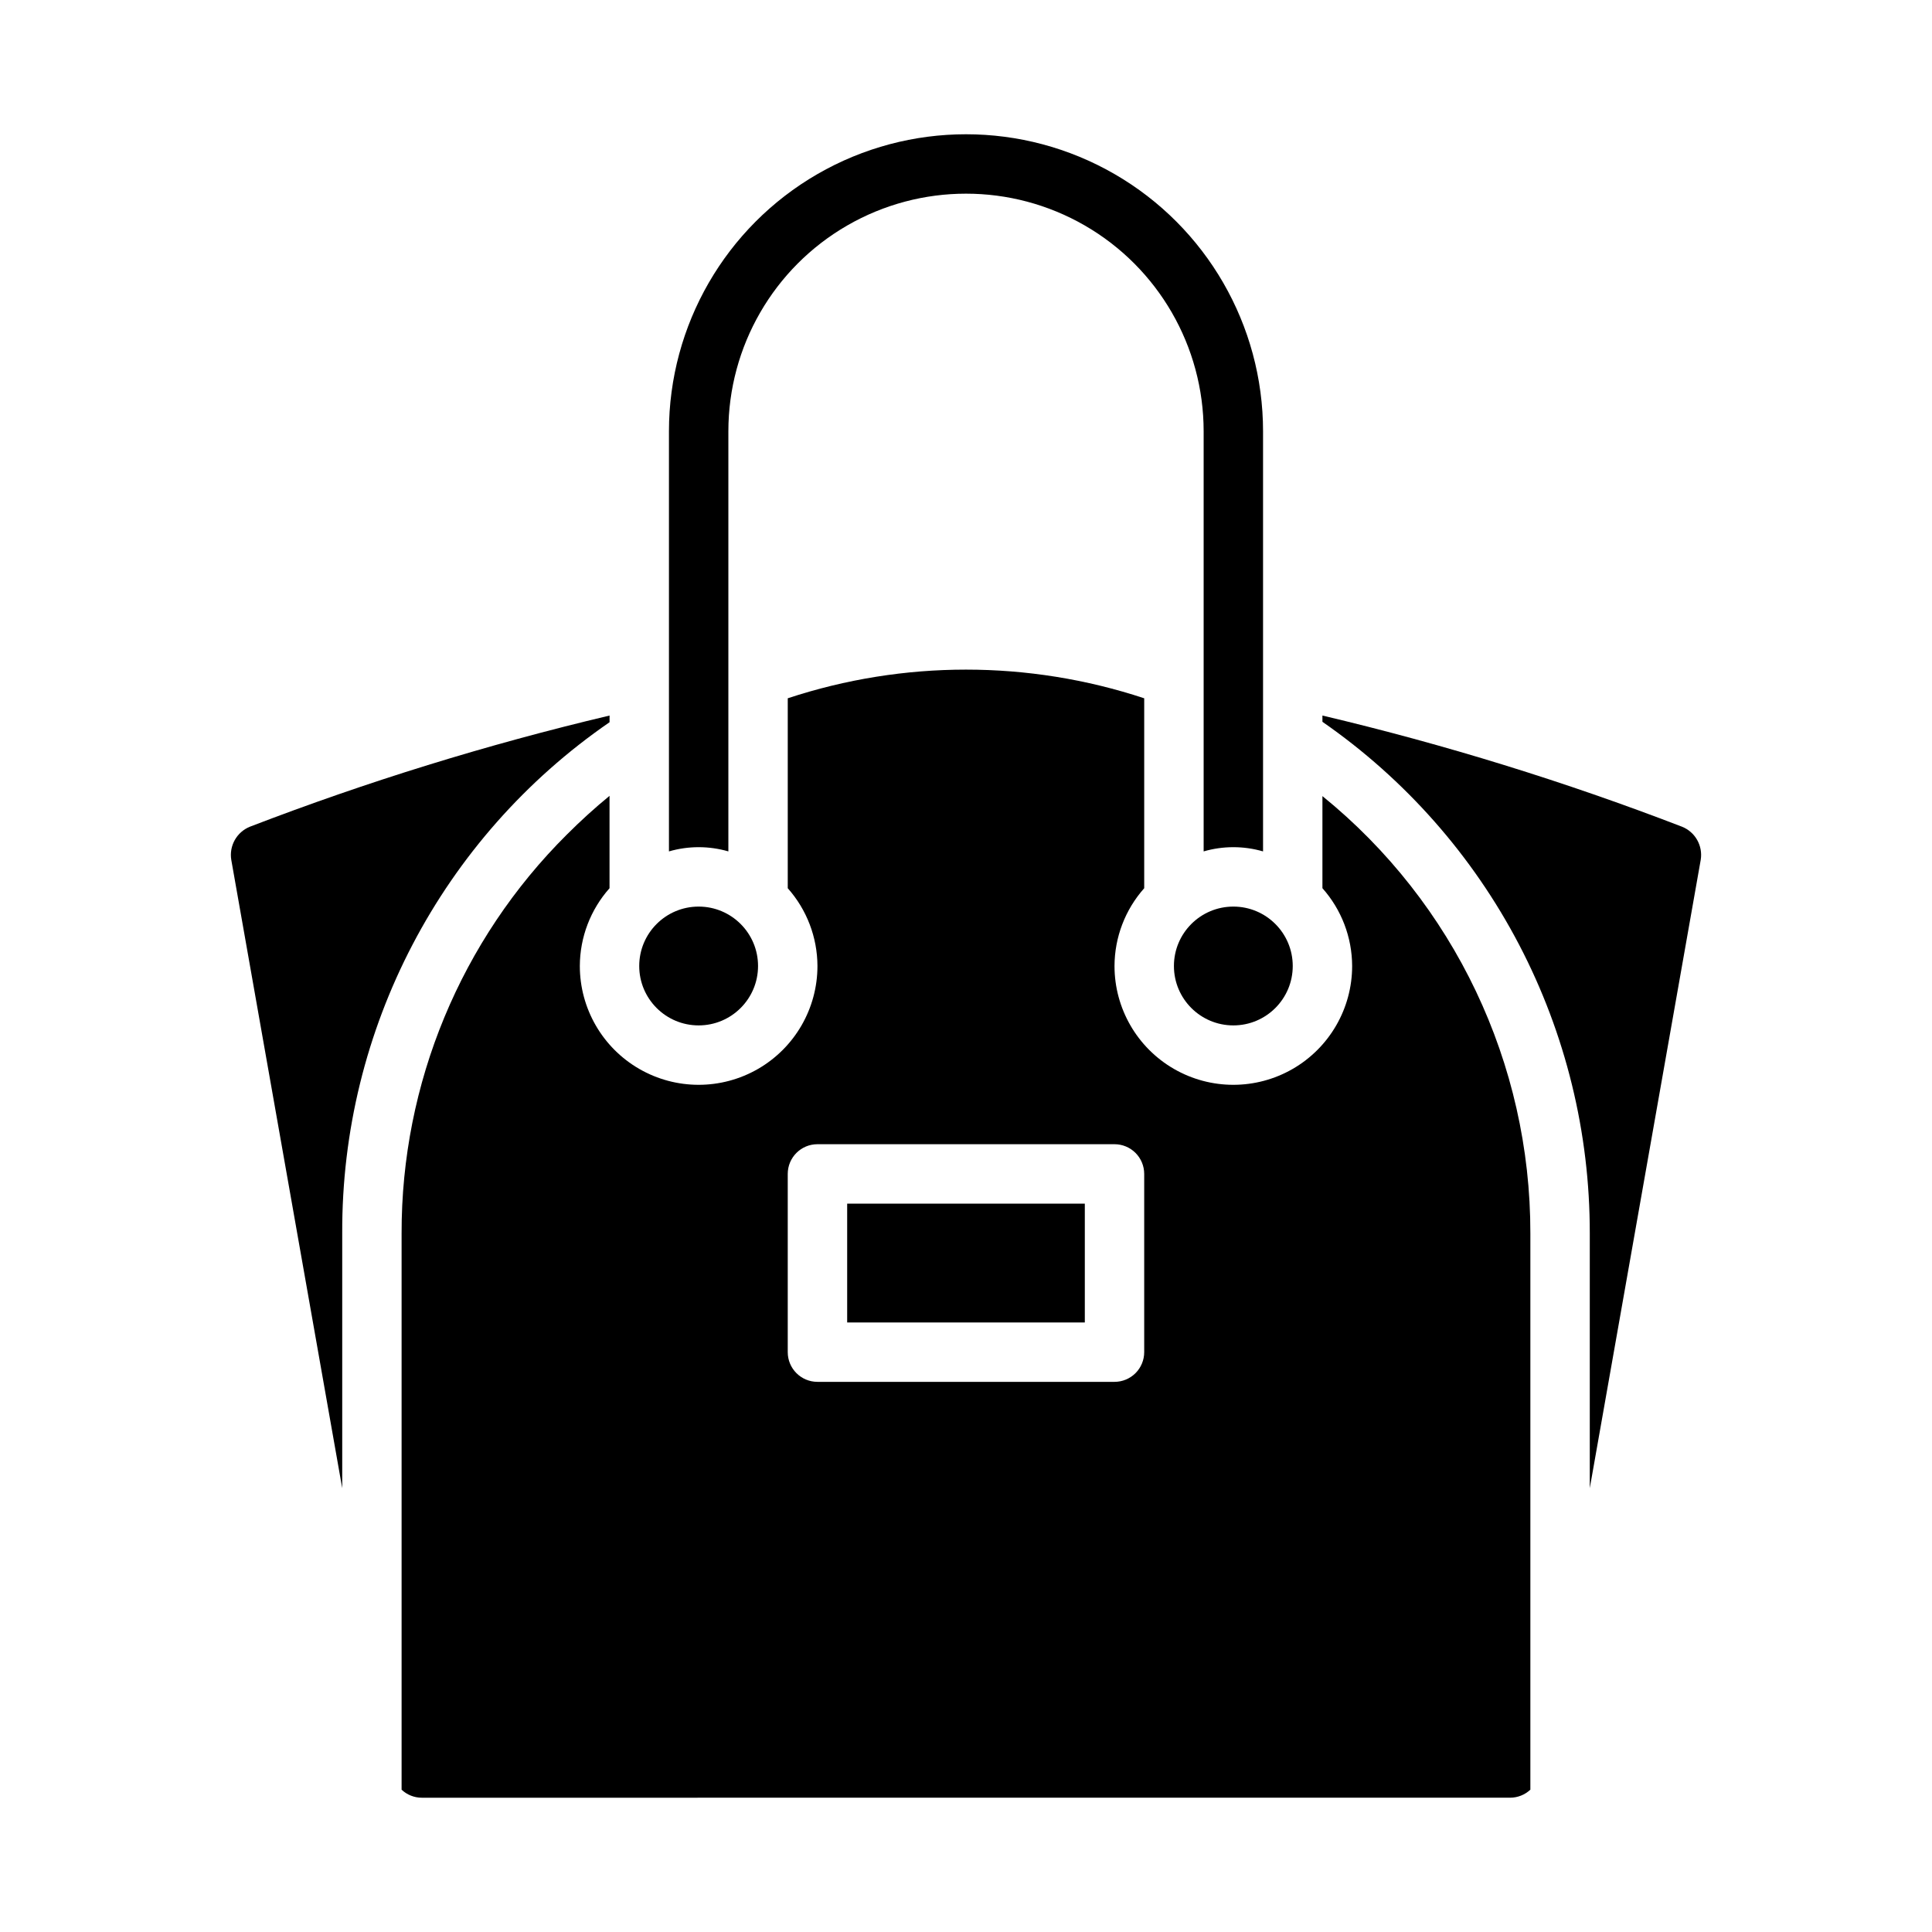
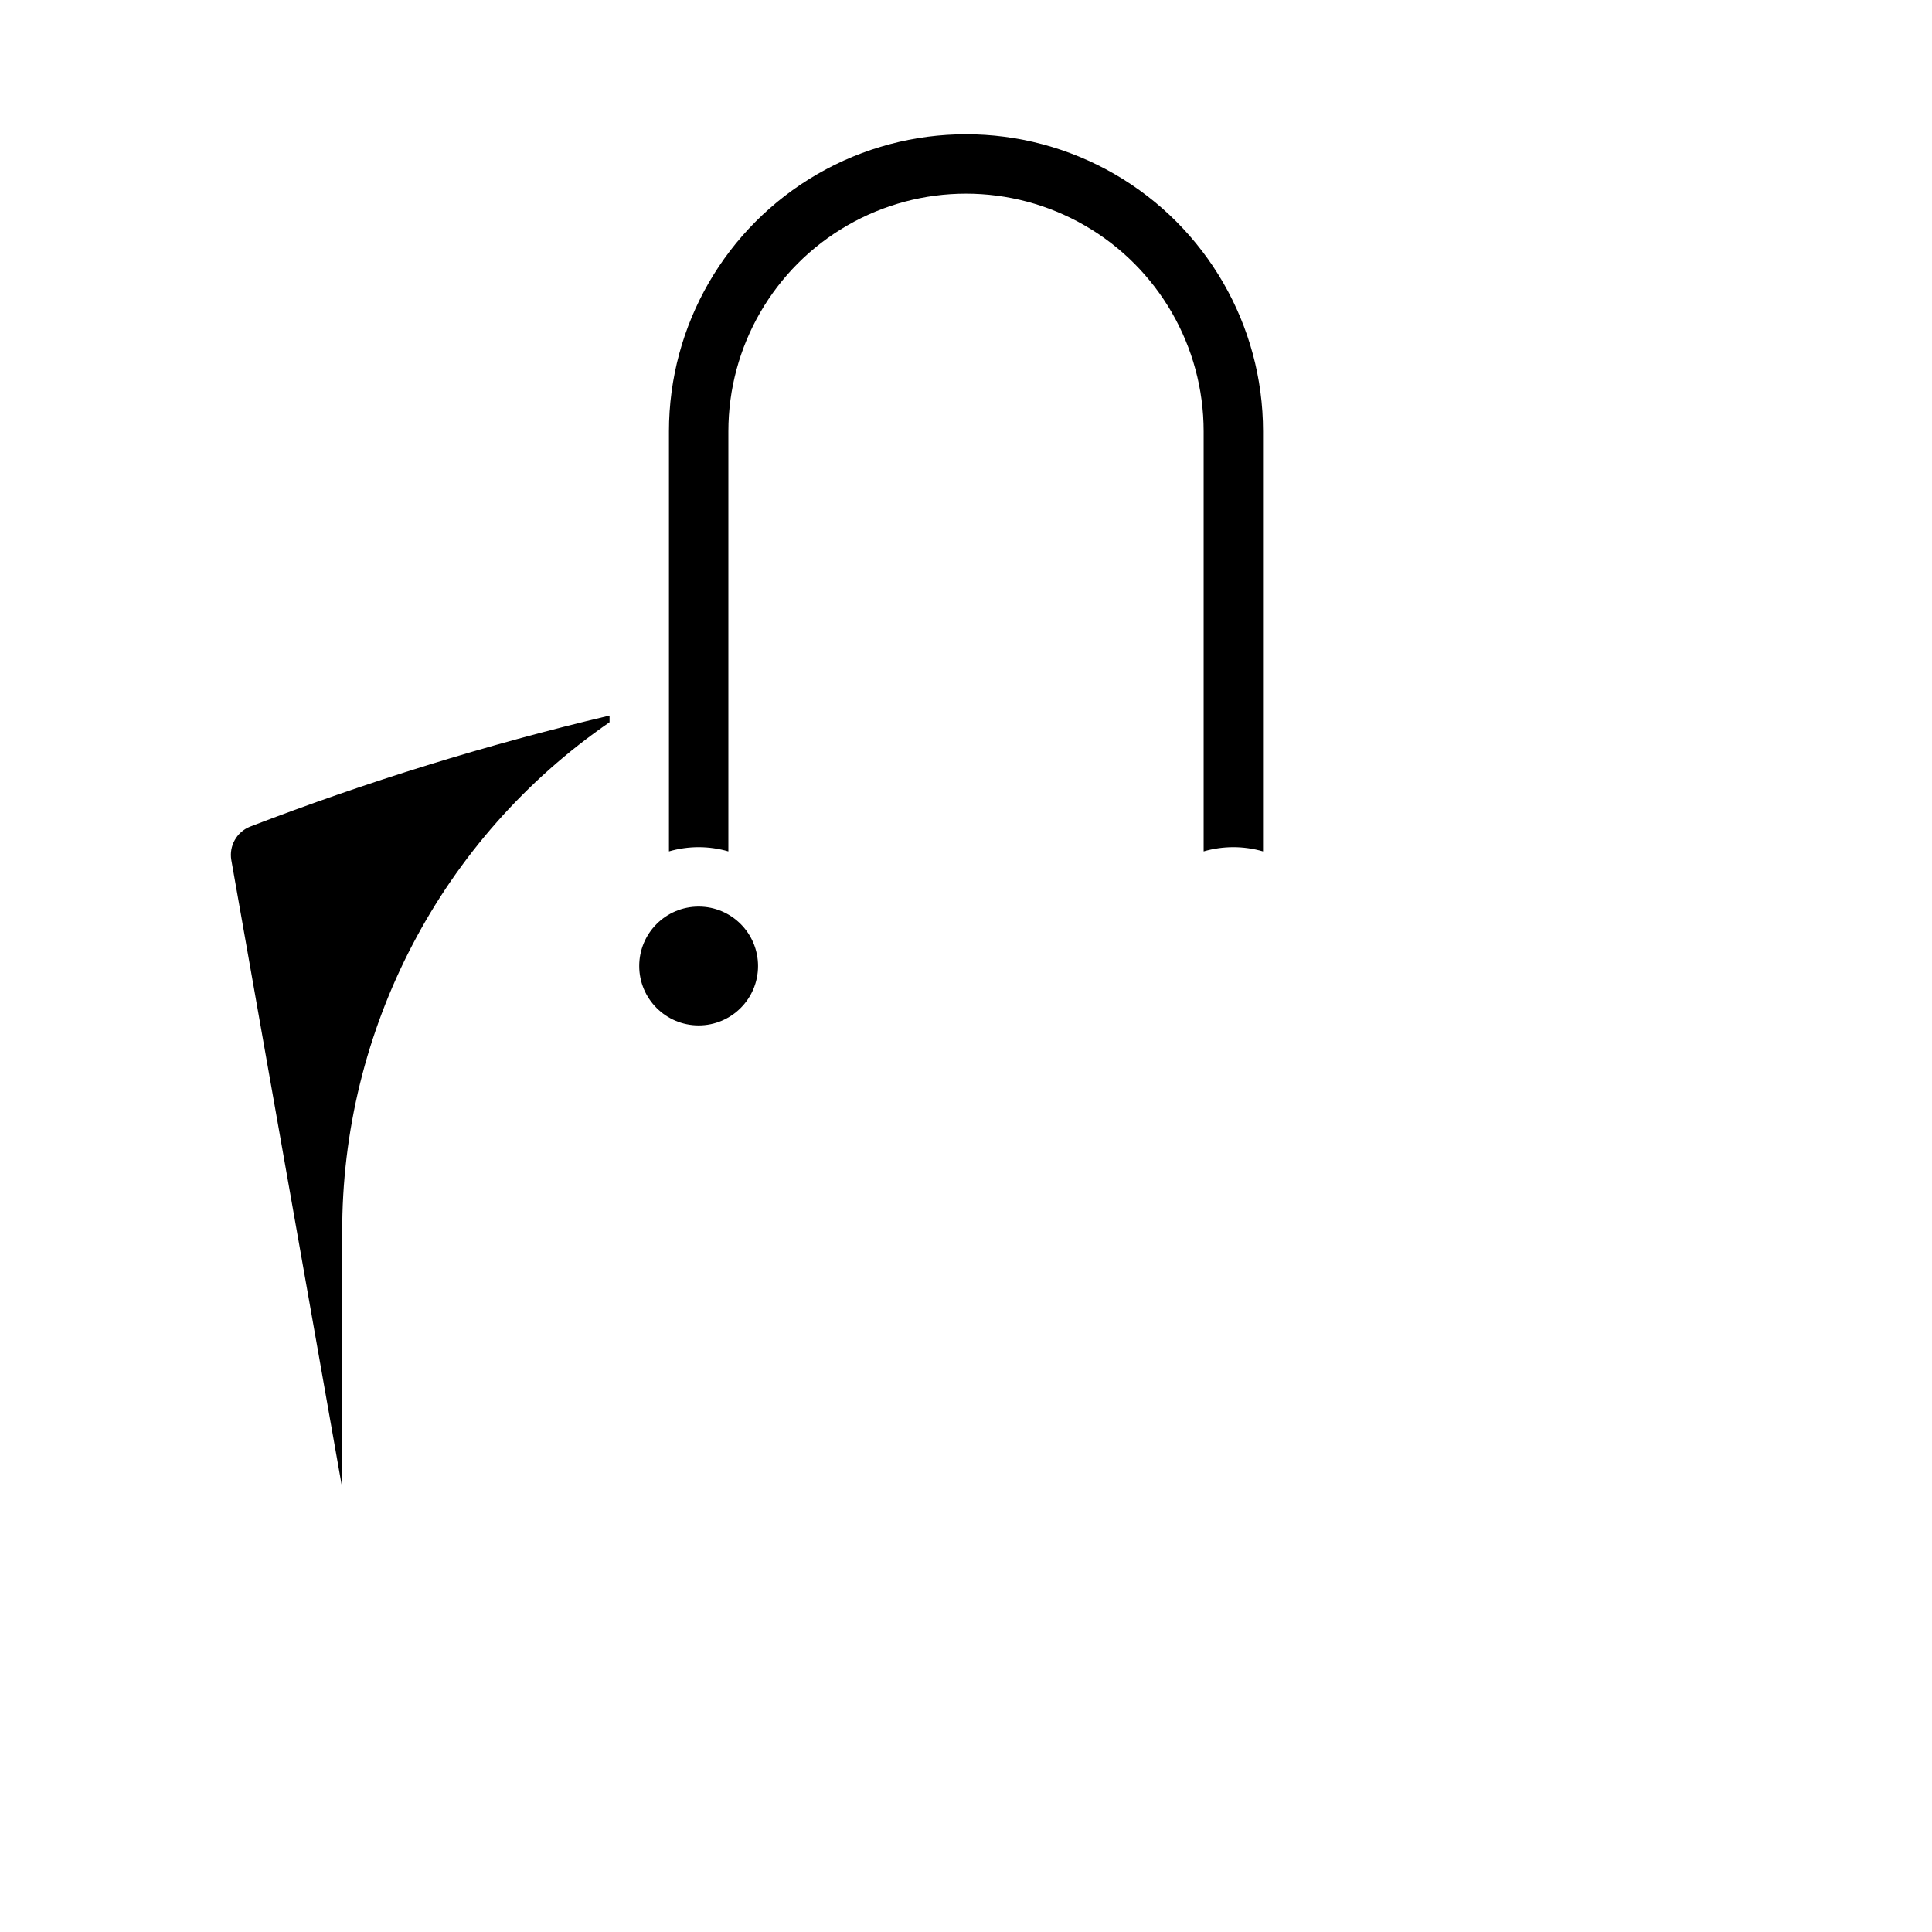
<svg xmlns="http://www.w3.org/2000/svg" fill="#000000" width="800px" height="800px" version="1.1" viewBox="144 144 512 512">
  <g>
    <path d="m344.89 400c0 8.695-7.051 15.742-15.746 15.742-8.691 0-15.742-7.047-15.742-15.742s7.051-15.746 15.742-15.746c8.695 0 15.746 7.051 15.746 15.746" />
-     <path d="m368.51 462.98h62.977v31.488h-62.977z" />
-     <path d="m544.21 620.41c1.988-0.004 3.898-0.766 5.352-2.125v-147.44c0.066-44.961-20.188-87.543-55.105-115.87v24.406c5.051 5.684 7.852 13.016 7.875 20.617 0 11.25-6.004 21.645-15.746 27.27-9.742 5.625-21.746 5.625-31.488 0-9.742-5.625-15.742-16.02-15.742-27.27 0.023-7.602 2.824-14.93 7.871-20.609v-50.336c-30.672-10.129-63.789-10.129-94.465 0v50.336c5.047 5.68 7.848 13.008 7.871 20.609 0 11.25-6 21.645-15.742 27.27-9.742 5.625-21.746 5.625-31.488 0s-15.742-16.02-15.742-27.27c0.023-7.602 2.824-14.93 7.871-20.609v-24.48c-3.894 3.191-7.652 6.602-11.281 10.234v-0.004c-28.133 27.973-43.91 66.035-43.824 105.71v147.44c1.449 1.363 3.363 2.125 5.352 2.125zm-191.45-165.31c0-4.348 3.523-7.871 7.871-7.871h78.723c2.086 0 4.09 0.828 5.566 2.305 1.477 1.477 2.305 3.481 2.305 5.566v47.234c0 2.086-0.828 4.09-2.305 5.566-1.477 1.477-3.481 2.305-5.566 2.305h-78.723c-4.348 0-7.871-3.523-7.871-7.871z" />
-     <path d="m594.71 371.86c0.605-3.727-1.461-7.379-4.969-8.777-31.059-11.961-62.895-21.801-95.285-29.457v1.66c21.895 15.184 39.777 35.445 52.117 59.055 12.34 23.613 18.766 49.863 18.734 76.504v67.535z" />
-     <path d="m486.59 400c0 8.695-7.047 15.742-15.742 15.742-8.695 0-15.746-7.047-15.746-15.742s7.051-15.746 15.746-15.746c8.695 0 15.742 7.051 15.742 15.746" />
    <path d="m305.54 335.4v-1.773c-32.402 7.664-64.25 17.508-95.324 29.465-3.504 1.422-5.547 5.09-4.918 8.816l29.395 166.48v-67.543c-0.223-54.082 26.297-104.78 70.848-135.45z" />
    <path d="m321.28 369.63c5.144-1.492 10.602-1.492 15.746 0v-111.33c0-22.496 12.004-43.289 31.488-54.539s43.488-11.25 62.977 0c19.484 11.25 31.488 32.043 31.488 54.539v111.33c5.141-1.492 10.602-1.492 15.742 0v-111.33c0-28.121-15.004-54.109-39.359-68.172s-54.363-14.062-78.723 0c-24.355 14.062-39.359 40.051-39.359 68.172z" />
  </g>
</svg>